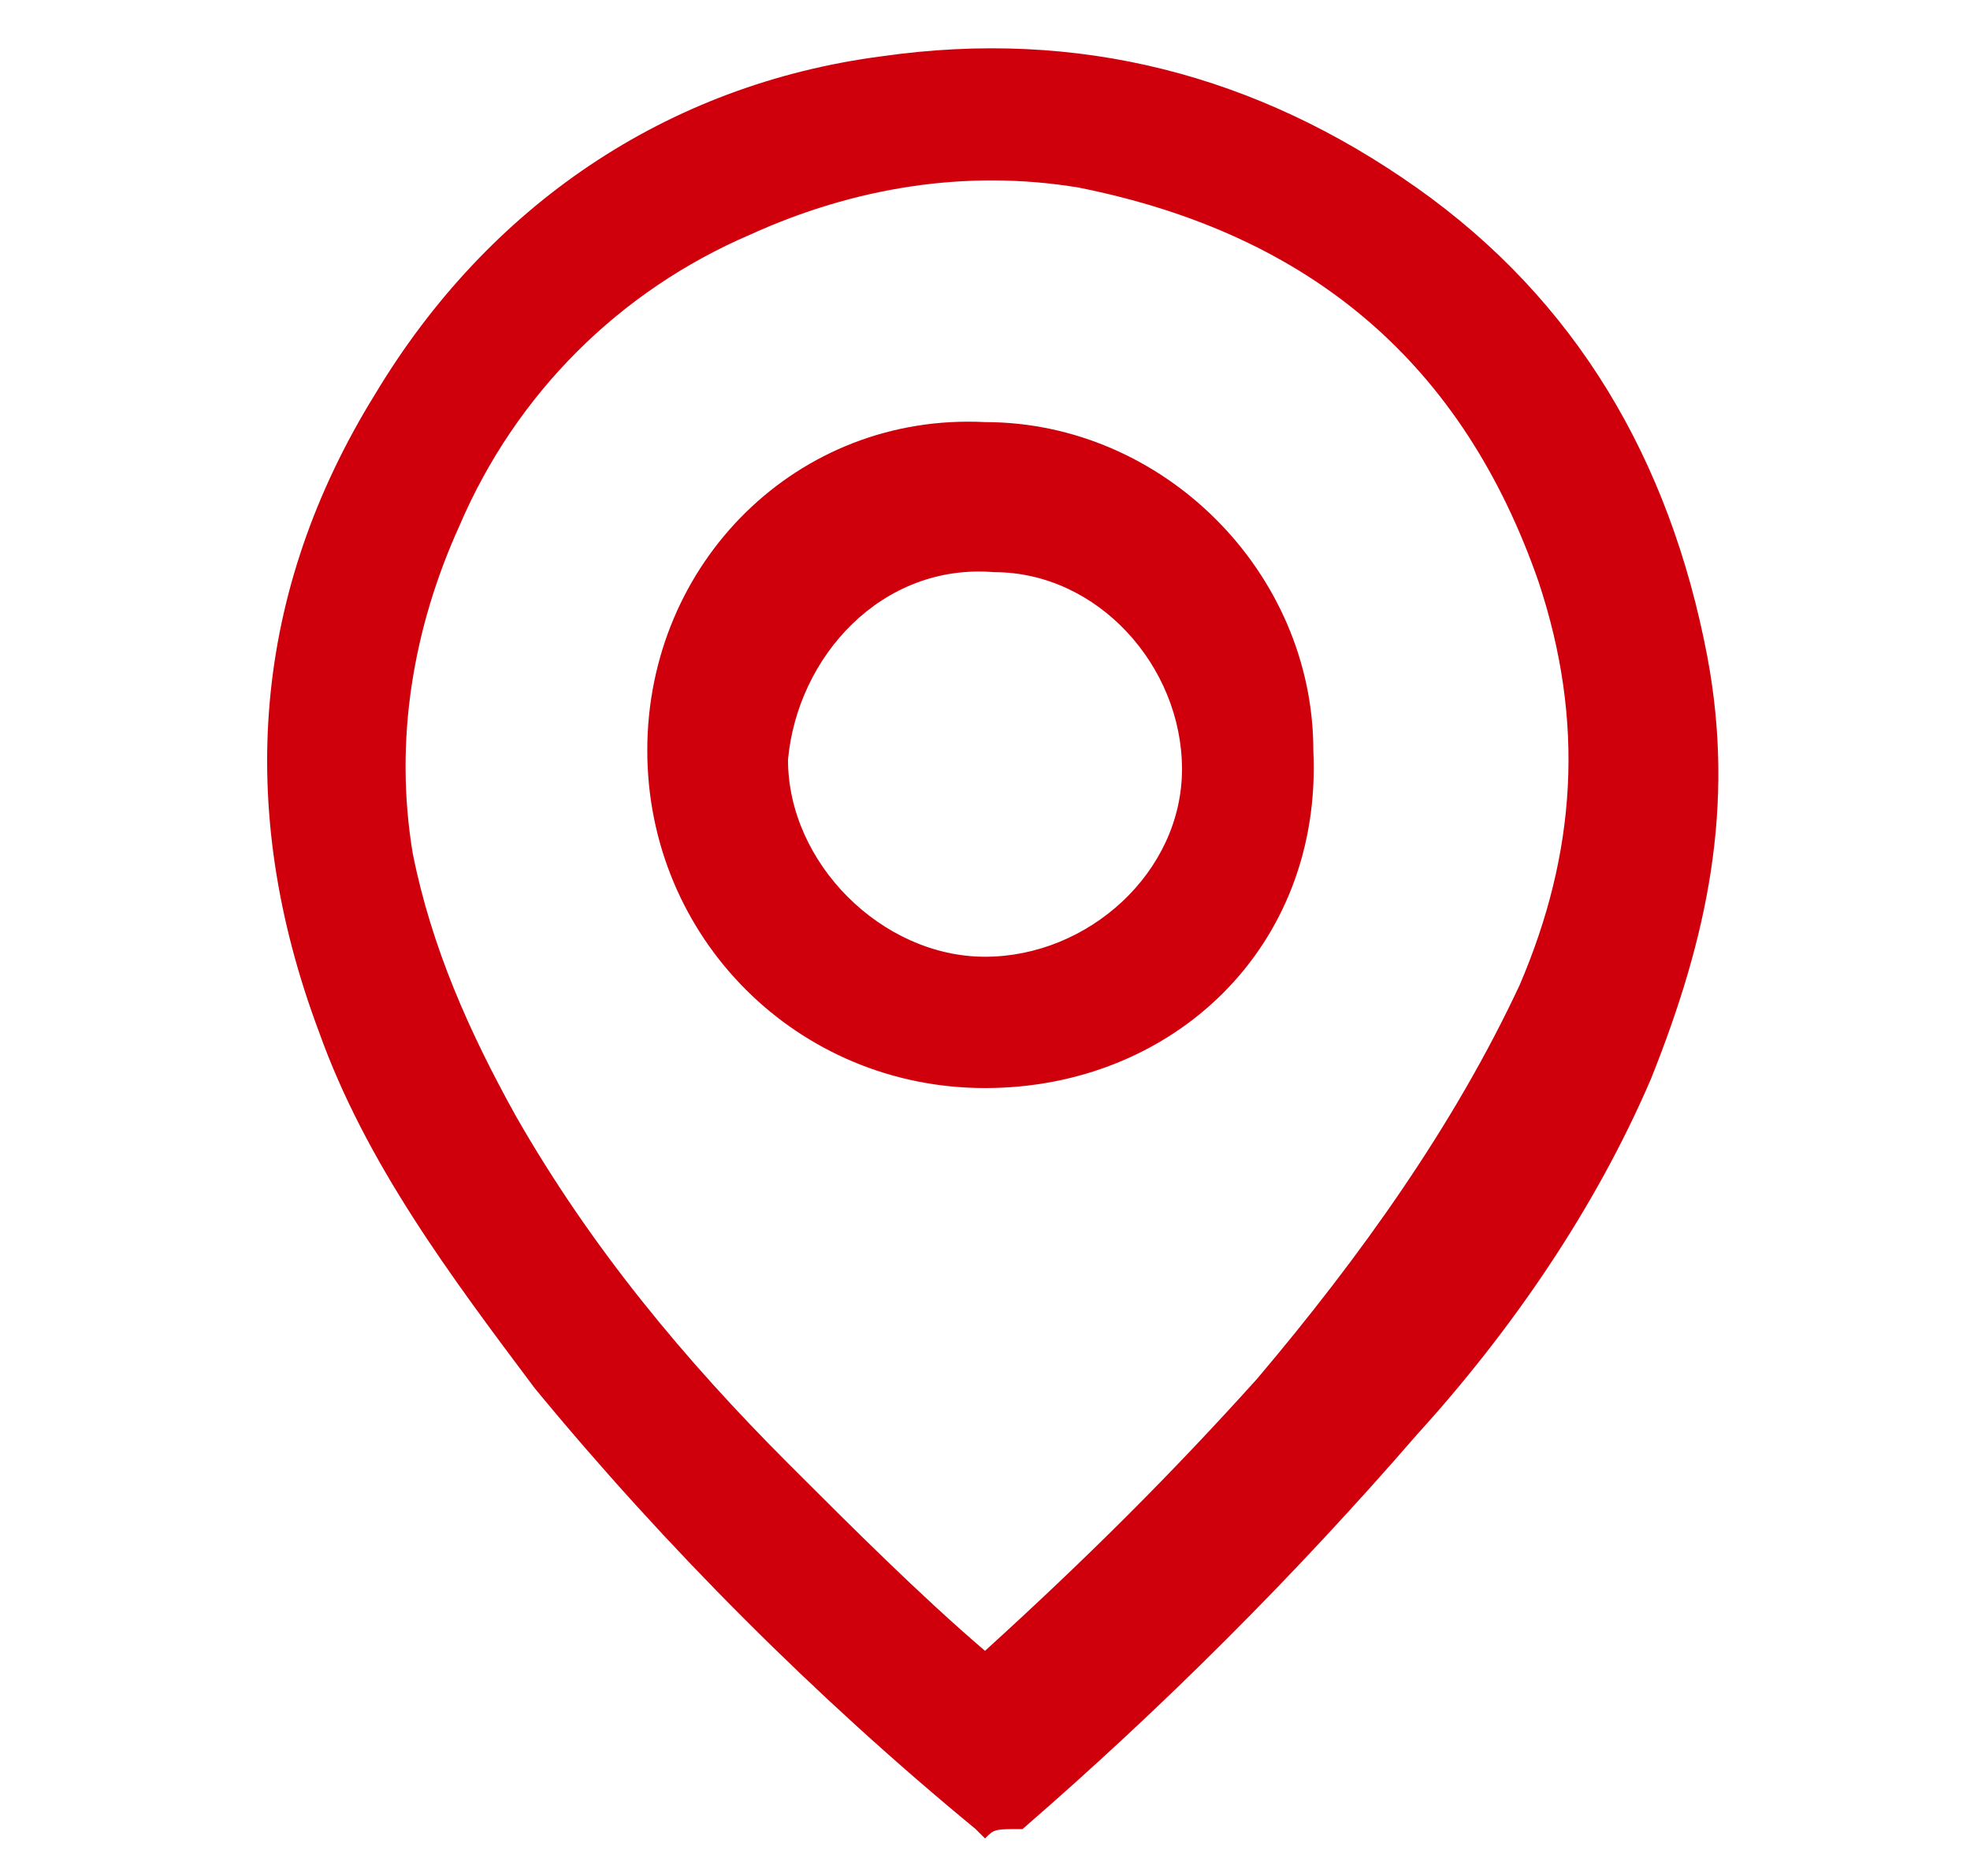
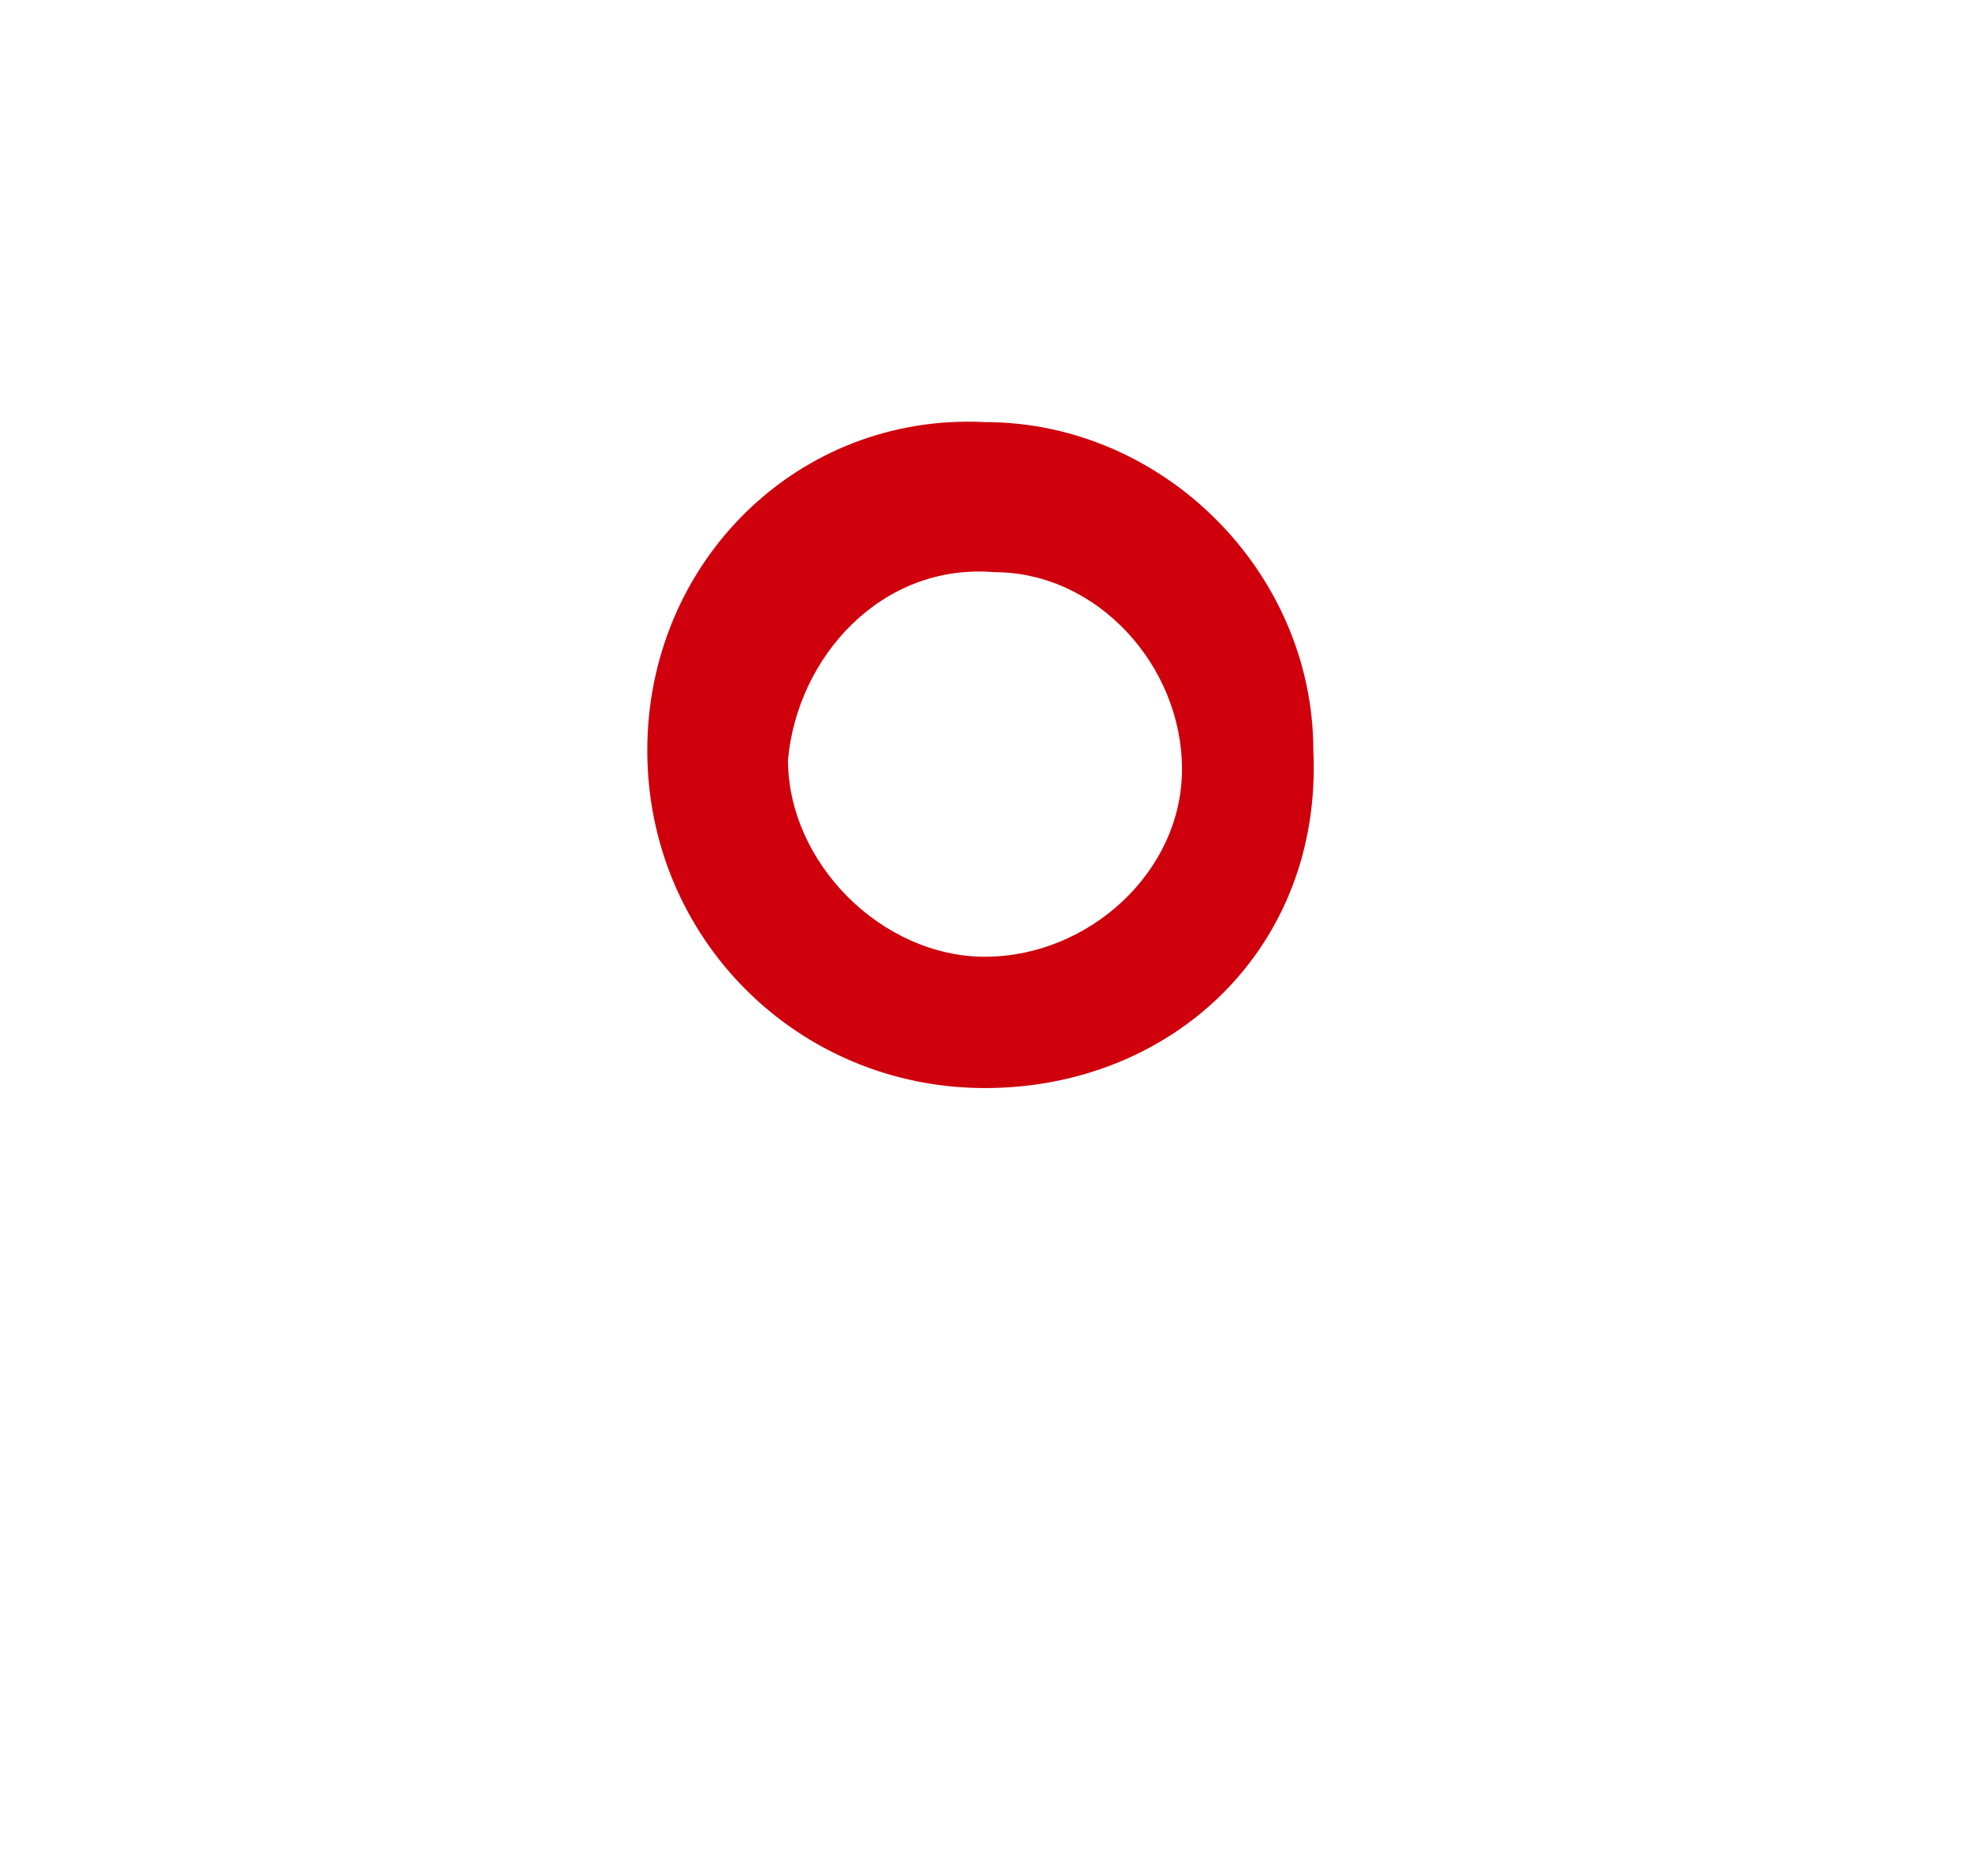
<svg xmlns="http://www.w3.org/2000/svg" version="1.1" id="Layer_1" x="0px" y="0px" viewBox="0 0 21 20" style="enable-background:new 0 0 21 20;" xml:space="preserve">
  <style type="text/css">
	.st0{fill:#CF000C;}
</style>
  <g>
-     <path class="st0" d="M10.5,19.6c0,0-0.1-0.1-0.1-0.1c-1.7-1.4-3.3-3-4.7-4.7c-0.9-1.2-1.8-2.4-2.3-3.8C2.5,8.6,2.7,6.3,4,4.2   c1.2-2,3.1-3.3,5.4-3.6c2.1-0.3,4,0.2,5.7,1.4c1.7,1.2,2.7,2.9,3.1,5c0.3,1.6,0,3-0.6,4.5c-0.6,1.4-1.5,2.7-2.5,3.8   c-1.3,1.5-2.7,2.9-4.2,4.2C10.6,19.5,10.6,19.5,10.5,19.6C10.5,19.6,10.5,19.6,10.5,19.6z M10.5,17.6   C10.5,17.6,10.6,17.6,10.5,17.6c1.1-1,2-1.9,2.9-2.9c1.1-1.3,2.1-2.7,2.8-4.2c0.6-1.4,0.7-2.8,0.2-4.3C15.6,3.9,14,2.5,11.5,2   C10.3,1.8,9.1,2,8,2.5C6.6,3.1,5.5,4.2,4.9,5.6C4.4,6.7,4.2,7.9,4.4,9.1c0.2,1,0.6,1.9,1.1,2.8c0.8,1.4,1.8,2.6,2.9,3.7   C9.1,16.3,9.8,17,10.5,17.6z" />
    <path class="st0" d="M10.5,11.6c-2,0-3.6-1.6-3.6-3.6c0-2,1.6-3.6,3.6-3.5c1.9,0,3.5,1.6,3.5,3.5C14.1,10.1,12.5,11.6,10.5,11.6z    M10.5,10.2c1.1,0,2.1-0.9,2.1-2c0-1.1-0.9-2.1-2-2.1C9.4,6,8.5,7,8.4,8.1C8.4,9.2,9.4,10.2,10.5,10.2z" />
  </g>
</svg>